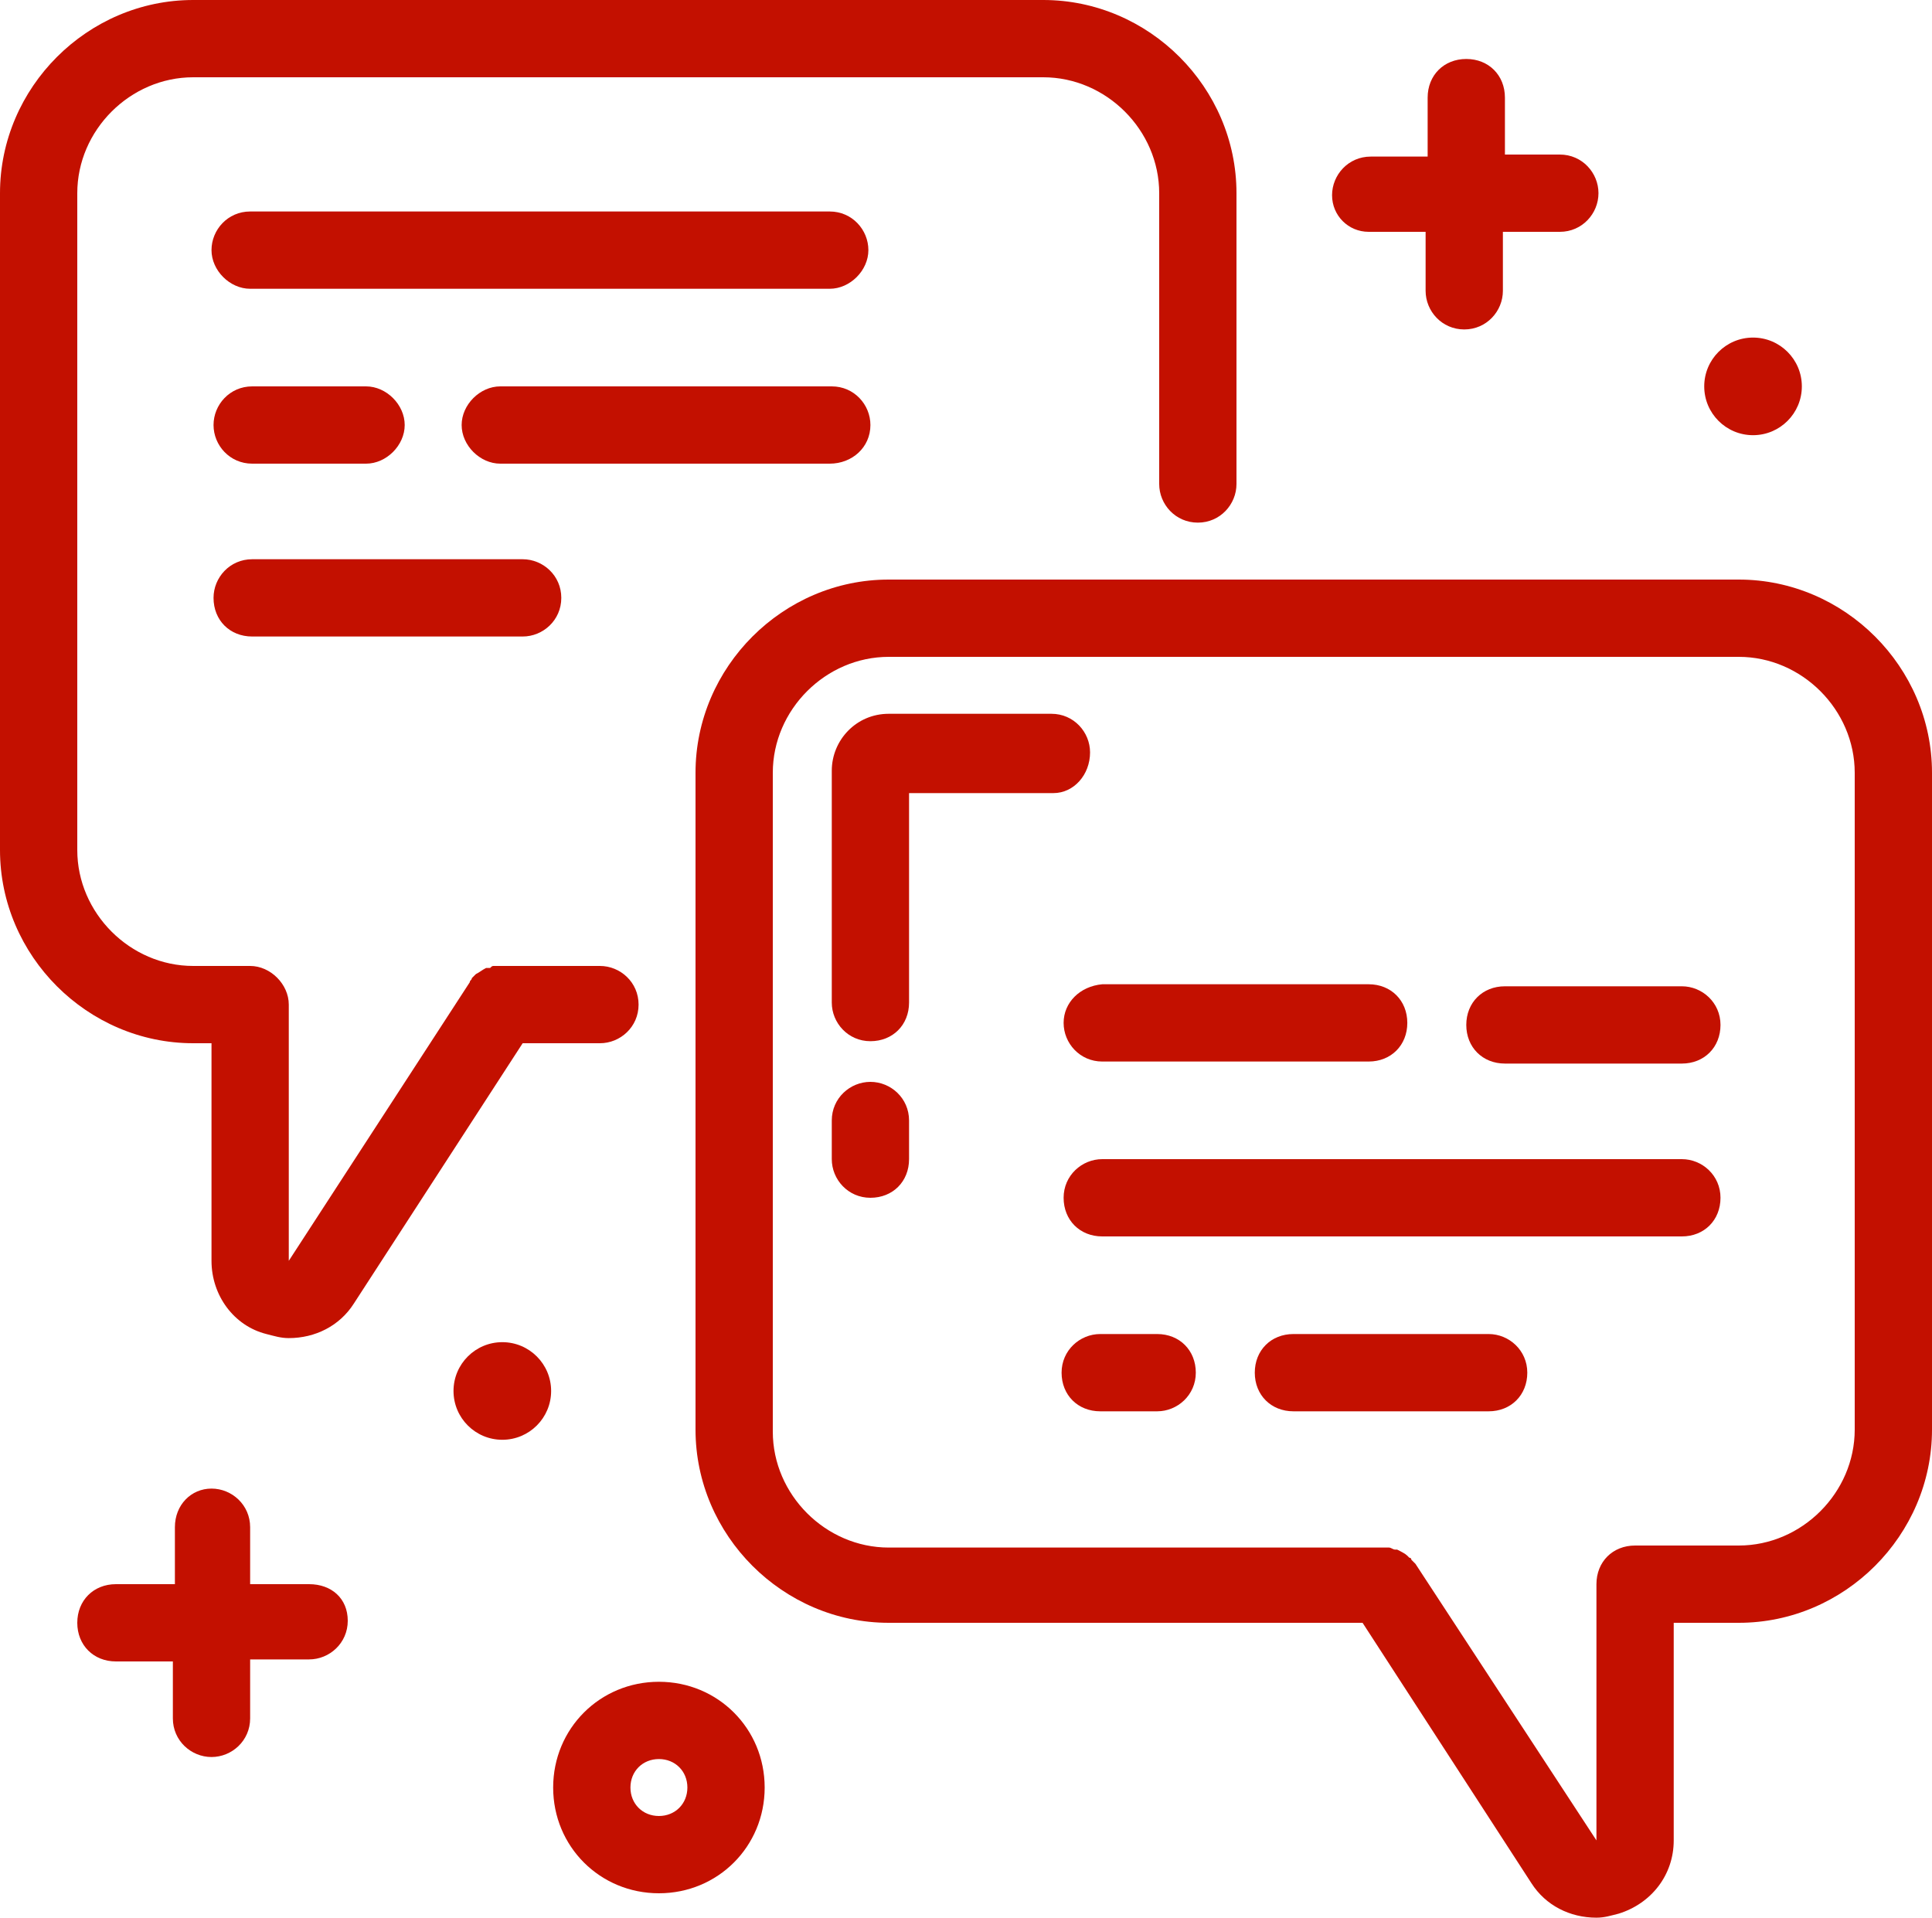
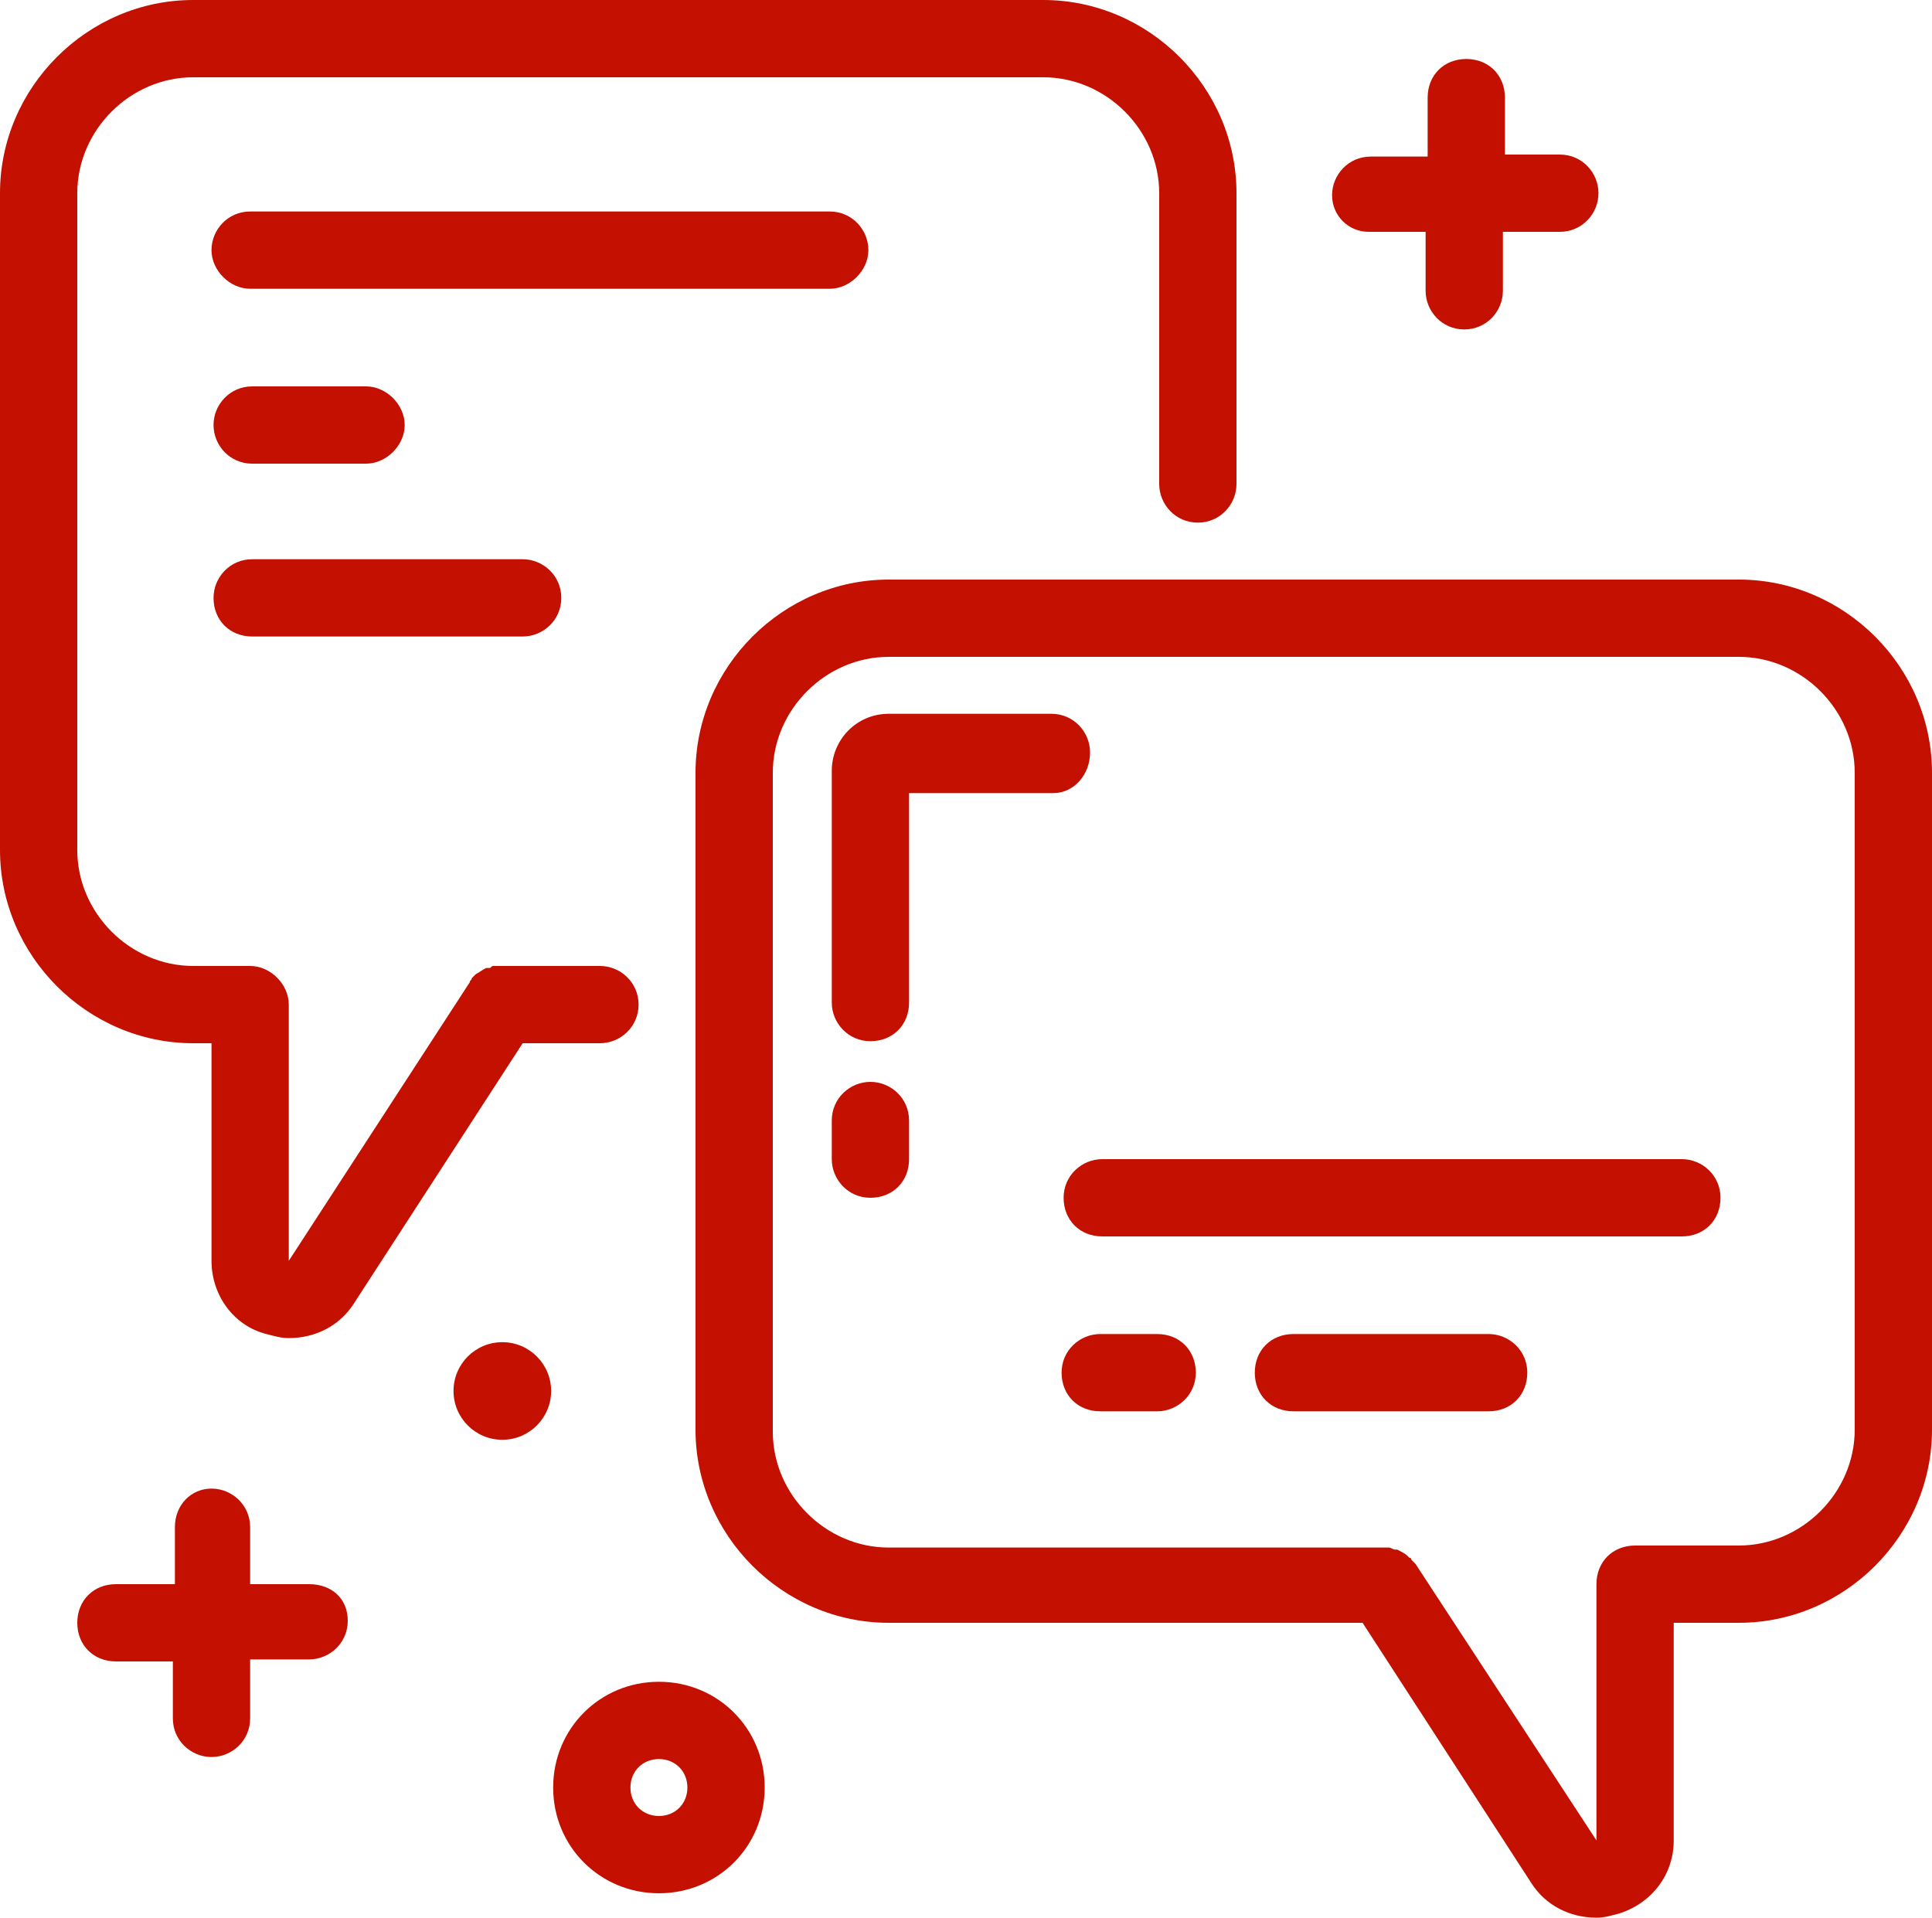
<svg xmlns="http://www.w3.org/2000/svg" id="Слой_1" x="0px" y="0px" viewBox="0 0 95 94.3" style="enable-background:new 0 0 95 94.3;" xml:space="preserve">
  <style type="text/css"> .st0{fill:#C31000;} </style>
  <g>
    <path class="st0" d="M29.5,51.3c1,0,1.9-0.8,1.9-1.9s-0.9-1.9-1.9-1.9h-4.8c0,0,0,0,0,0c-0.1,0-0.2,0-0.3,0c0,0-0.1,0-0.1,0 c-0.1,0-0.1,0-0.2,0.1c0,0-0.1,0-0.2,0c-0.2,0.1-0.3,0.2-0.5,0.3c0,0-0.1,0.1-0.1,0.1s-0.1,0.1-0.1,0.1c0,0.1-0.1,0.1-0.1,0.2l0,0 L14.2,62V49.4c0-1-0.9-1.9-1.9-1.9H9.5c-3.1,0-5.7-2.6-5.7-5.7V9.5c0-3.1,2.6-5.7,5.7-5.7h41.8c3.1,0,5.7,2.6,5.7,5.7v14.3 c0,1,0.8,1.9,1.9,1.9s1.9-0.9,1.9-1.9V9.5c0-5.2-4.3-9.5-9.5-9.5H9.5C4.3,0,0,4.3,0,9.5v32.3c0,5.2,4.3,9.5,9.5,9.5h0.9V62 c0,1.7,1.1,3.2,2.7,3.6c0.4,0.1,0.7,0.2,1.1,0.2c1.3,0,2.5-0.6,3.2-1.7l8.3-12.8C25.7,51.3,29.5,51.3,29.5,51.3z" />
    <path class="st0" d="M85.5,28.5H43.7c-5.2,0-9.5,4.3-9.5,9.5v32.3c0,5.2,4.3,9.5,9.5,9.5H67l8.3,12.8c0.7,1.1,1.9,1.7,3.2,1.7 c0.4,0,0.7-0.1,1.1-0.2c1.6-0.5,2.7-1.9,2.7-3.6V79.8h3.2c5.2,0,9.5-4.3,9.5-9.5V38C95,32.8,90.7,28.5,85.5,28.5z M91.2,70.3 c0,3.1-2.6,5.7-5.7,5.7h-5.1c-1.1,0-1.9,0.8-1.9,1.9v12.6l-8.9-13.6l0,0c-0.1-0.1-0.1-0.1-0.2-0.2c0,0,0-0.1-0.1-0.1 c0,0-0.1-0.1-0.1-0.1c-0.1-0.1-0.3-0.2-0.5-0.3c0,0,0,0-0.1,0c-0.1,0-0.2-0.1-0.3-0.1c0,0-0.1,0-0.1,0c-0.1,0-0.2,0-0.3,0h0H43.7 c-3.1,0-5.7-2.6-5.7-5.7V38c0-3.1,2.6-5.7,5.7-5.7h41.8c3.1,0,5.7,2.6,5.7,5.7V70.3z" />
    <path class="st0" d="M53.6,37c0-1-0.8-1.9-1.9-1.9h-8c-1.6,0-2.8,1.3-2.8,2.8v11.4c0,1,0.8,1.9,1.9,1.9s1.9-0.8,1.9-1.9V39h7.1 C52.8,39,53.6,38.1,53.6,37z" />
    <path class="st0" d="M32.4,82.7c-2.9,0-5.2,2.3-5.2,5.2s2.3,5.2,5.2,5.2c2.9,0,5.2-2.3,5.2-5.2S35.3,82.7,32.4,82.7z M32.4,89.3 c-0.8,0-1.4-0.6-1.4-1.4s0.6-1.4,1.4-1.4s1.4,0.6,1.4,1.4S33.2,89.3,32.4,89.3z" />
    <circle class="st0" cx="24.7" cy="68.4" r="2.4" />
-     <circle class="st0" cx="86.2" cy="19" r="2.4" />
    <path class="st0" d="M15.2,77.9h-2.9v-2.8c0-1.1-0.9-1.9-1.9-1.9S8.6,74,8.6,75.1v2.8H5.7c-1.1,0-1.9,0.8-1.9,1.9s0.8,1.9,1.9,1.9 h2.8v2.8c0,1.1,0.9,1.9,1.9,1.9s1.9-0.8,1.9-1.9v-2.9h2.9c1,0,1.9-0.8,1.9-1.9S16.3,77.9,15.2,77.9z" />
    <path class="st0" d="M67.3,11.4h2.8v2.9c0,1,0.8,1.9,1.9,1.9s1.9-0.9,1.9-1.9v-2.9h2.8c1.1,0,1.9-0.9,1.9-1.9s-0.8-1.9-1.9-1.9H74 V4.8c0-1.1-0.8-1.9-1.9-1.9s-1.9,0.8-1.9,1.9v2.9h-2.8c-1.1,0-1.9,0.9-1.9,1.9S66.3,11.4,67.3,11.4z" />
-     <path class="st0" d="M82.7,48.5h-8.7c-1.1,0-1.9,0.8-1.9,1.9s0.8,1.9,1.9,1.9h8.7c1.1,0,1.9-0.8,1.9-1.9S83.7,48.5,82.7,48.5z" />
-     <path class="st0" d="M52.3,50.3c0,1,0.8,1.9,1.9,1.9h13.1c1.1,0,1.9-0.8,1.9-1.9s-0.8-1.9-1.9-1.9H54.2 C53.1,48.5,52.3,49.3,52.3,50.3z" />
    <path class="st0" d="M82.7,57H54.2c-1,0-1.9,0.8-1.9,1.9s0.8,1.9,1.9,1.9h28.5c1.1,0,1.9-0.8,1.9-1.9S83.7,57,82.7,57z" />
    <path class="st0" d="M73.2,65.6h-9.6c-1.1,0-1.9,0.8-1.9,1.9s0.8,1.9,1.9,1.9h9.6c1.1,0,1.9-0.8,1.9-1.9S74.2,65.6,73.2,65.6z" />
    <path class="st0" d="M56.9,65.6h-2.8c-1,0-1.9,0.8-1.9,1.9s0.8,1.9,1.9,1.9h2.8c1,0,1.9-0.8,1.9-1.9S58,65.6,56.9,65.6z" />
    <path class="st0" d="M40.8,10.4H12.3c-1.1,0-1.9,0.9-1.9,1.9s0.9,1.9,1.9,1.9h28.5c1,0,1.9-0.9,1.9-1.9S41.9,10.4,40.8,10.4z" />
-     <path class="st0" d="M42.8,20.9c0-1-0.8-1.9-1.9-1.9H24.6c-1,0-1.9,0.9-1.9,1.9s0.9,1.9,1.9,1.9h16.2C41.9,22.8,42.8,22,42.8,20.9z " />
    <path class="st0" d="M12.4,22.8H18c1,0,1.9-0.9,1.9-1.9S19,19,18,19h-5.6c-1.1,0-1.9,0.9-1.9,1.9S11.3,22.8,12.4,22.8z" />
    <path class="st0" d="M12.4,31.3h13.3c1,0,1.9-0.8,1.9-1.9s-0.9-1.9-1.9-1.9H12.4c-1.1,0-1.9,0.9-1.9,1.9 C10.5,30.5,11.3,31.3,12.4,31.3z" />
    <path class="st0" d="M42.8,53.2c-1,0-1.9,0.8-1.9,1.9V57c0,1,0.8,1.9,1.9,1.9s1.9-0.8,1.9-1.9v-1.9C44.7,54,43.8,53.2,42.8,53.2z" />
  </g>
</svg>